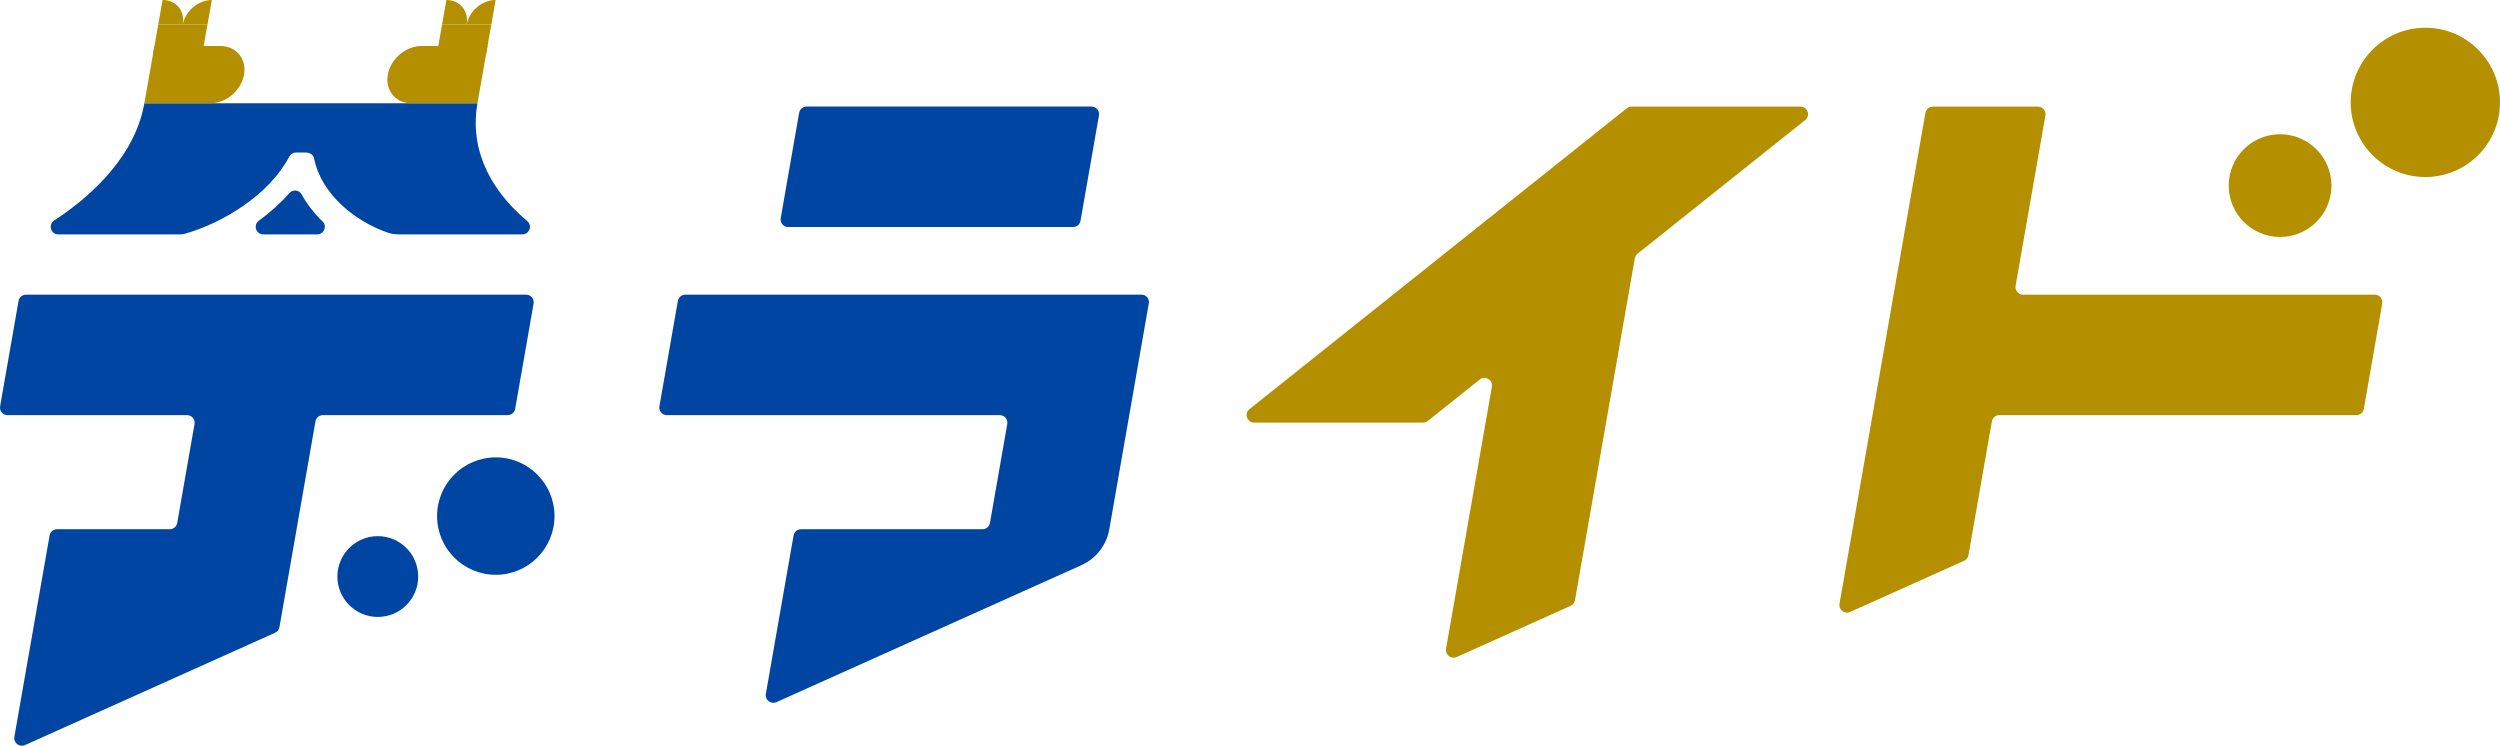
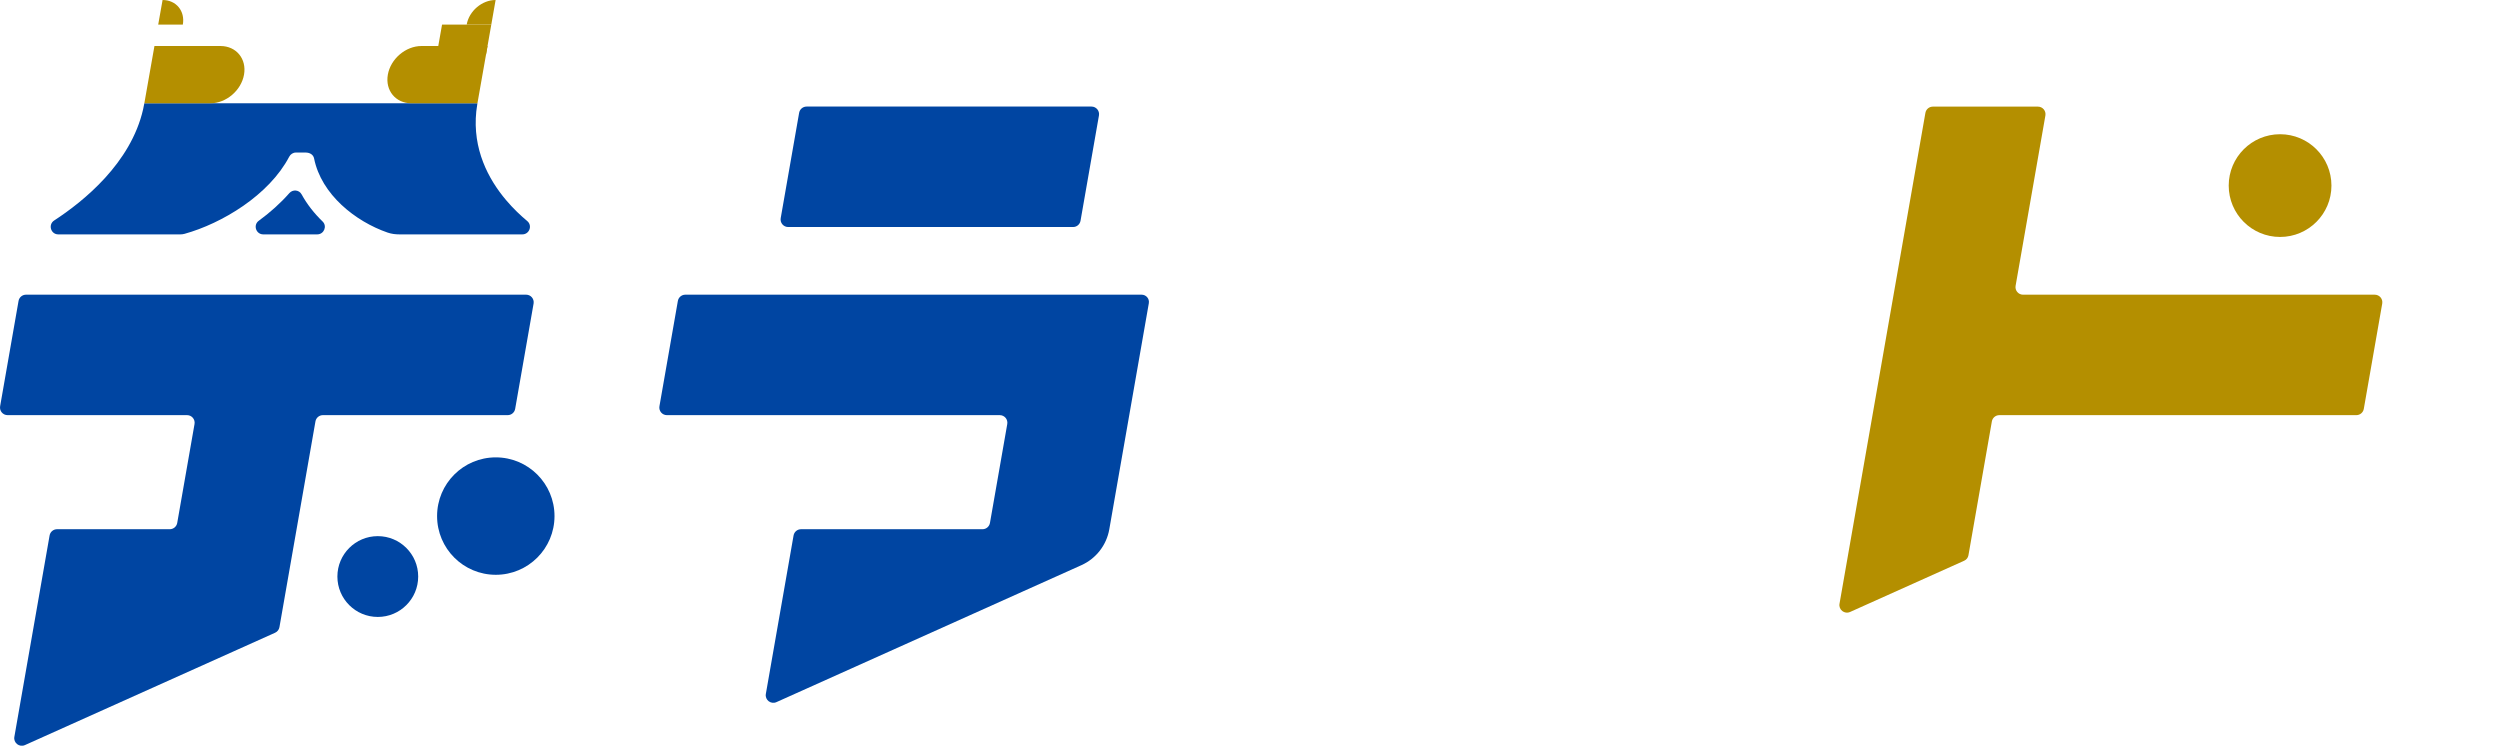
<svg xmlns="http://www.w3.org/2000/svg" id="_レイヤー_2" viewBox="0 0 368.742 110">
  <defs>
    <style>.cls-1{fill:#b48f00;}.cls-2{fill:#0045a2;}</style>
  </defs>
  <g id="_デザイン">
-     <path class="cls-1" d="M184.99,62.333h24.907c.253,0,.499-.086.696-.244l7.657-6.105c.804-.641,1.974.053,1.797,1.066l-6.763,38.648c-.154.882.741,1.578,1.558,1.211l16.821-7.554c.338-.152.579-.461.643-.826l8.824-50.427c.047-.269.191-.511.404-.681l24.722-19.711c.826-.659.36-1.99-.696-1.99h-24.907c-.253,0-.499.086-.696.244l-55.663,44.378c-.826.659-.36,1.99.696,1.99Z" />
    <path class="cls-2" d="M32.031,43.465H3.835c-.543,0-1.007.39-1.1.924L.017,59.922c-.12.684.406,1.31,1.1,1.31h26.475c.694,0,1.22.626,1.1,1.31l-2.553,14.591c-.094.534-.558.924-1.1.924H8.415c-.543,0-1.007.39-1.1.924l-5.198,29.707c-.154.882.741,1.578,1.558,1.211l31.345-14.076,5.555-2.495c.338-.152.579-.461.643-.826l1.555-8.888.973-5.558,2.782-15.9c.094-.534.558-.924,1.1-.924h27.257c.543,0,1.007-.39,1.1-.924l2.718-15.533c.12-.684-.406-1.31-1.1-1.31h-45.571Z" />
    <path class="cls-2" d="M101.082,43.465c-.543,0-1.007.39-1.1.924l-2.718,15.533c-.12.684.406,1.31,1.1,1.31h49.104c.694,0,1.22.626,1.1,1.31l-2.553,14.591c-.094.534-.558.924-1.1.924h-26.767c-.543,0-1.007.39-1.1.924l-4.089,23.37c-.154.882.741,1.578,1.558,1.211l29.166-13.098,15.818-7.103c2.167-.973,3.709-2.957,4.118-5.297l5.83-33.341c.115-.657-.391-1.259-1.058-1.259l-67.31-0Z" />
    <path class="cls-2" d="M160.992,15.718h-42.023c-.543,0-1.007.39-1.1.924l-2.718,15.533c-.12.684.406,1.31,1.1,1.31h42.023c.543,0,1.007-.39,1.1-.924l2.718-15.533c.12-.684-.406-1.31-1.1-1.31Z" />
    <path class="cls-2" d="M42.68,28.483c-1.336,1.517-2.871,2.881-4.512,4.078-.869.634-.41,2.01.665,2.01h7.957c.993 0,1.506-1.212.792-1.902-1.22-1.178-2.284-2.52-3.105-4.014-.367-.668-1.294-.744-1.798-.172Z" />
    <path class="cls-2" d="M21.288,15.235l-.179.888c-1.81,7.941-8.784,13.576-13.114,16.395-.935.609-.509,2.054.606,2.054l17.987 0c.217,0,.428-.026.637-.084,5.483-1.524,12.457-5.688,15.432-11.373.196-.374.569-.616.991-.616h1.419c.697-0,1.156.36,1.259.872,1.071,5.339,6.126,9.299,10.837,10.931.558.193,1.148.269,1.739.269l18.139-0c1.044,0,1.526-1.298.724-1.967-.956-.798-2.058-1.831-3.121-3.088-2.603-3.079-4.969-7.507-4.393-13.085l.166-1.196H21.288Z" />
    <path class="cls-1" d="M68.833,3.633C69.184,1.626,71.095,0,73.101,0l-.636,3.633" />
-     <path class="cls-1" d="M68.833,3.633C69.184,1.626,67.842,0,65.836,0l-.636,3.633" />
    <path class="cls-1" d="M62.174,6.786c-2.333,0-4.558,1.891-4.969,4.225-.411,2.333,1.147,4.225,3.48,4.225h9.735l1.49-8.449h-9.735Z" />
    <polygon class="cls-1" points="65.2 3.633 72.465 3.633 71.695 8 64.43 8 65.2 3.633" />
    <path class="cls-1" d="M26.966,3.633C27.323,1.626,25.985,0,23.979,0l-.645,3.633" />
-     <path class="cls-1" d="M26.966,3.633C27.323,1.626,29.238,0,31.244,0l-.645,3.633" />
+     <path class="cls-1" d="M26.966,3.633l-.645,3.633" />
    <path class="cls-1" d="M32.513,6.786c2.333,0,3.891,1.891,3.48,4.225s-2.636,4.225-4.969,4.225h-9.735s1.49-8.449,1.49-8.449h9.735Z" />
-     <polygon class="cls-1" points="30.599 3.633 23.334 3.633 22.564 8 29.829 8 30.599 3.633" />
    <path class="cls-1" d="M272.879,90.264c-.817.367-1.712-.329-1.558-1.211l12.669-72.402c.094-.535.558-.924,1.1-.924h15.499c.694,0,1.22.626,1.1,1.31l-4.395,25.119c-.12.684.406,1.31,1.1,1.31h51.877c.694,0,1.22.626,1.1,1.31l-1.945,11.113-.773,4.42c-.094.535-.558.924-1.1.924h-52.659c-.543,0-1.007.39-1.1.924l-3.456,19.75c-.061.351-.293.648-.618.794l-16.842,7.563Z" />
-     <circle class="cls-1" cx="357.731" cy="15.101" r="11.011" />
    <circle class="cls-1" cx="336.304" cy="27.374" r="7.576" />
    <circle class="cls-2" cx="73.128" cy="76.12" r="8.66" />
    <circle class="cls-2" cx="55.723" cy="85.038" r="5.959" />
  </g>
</svg>